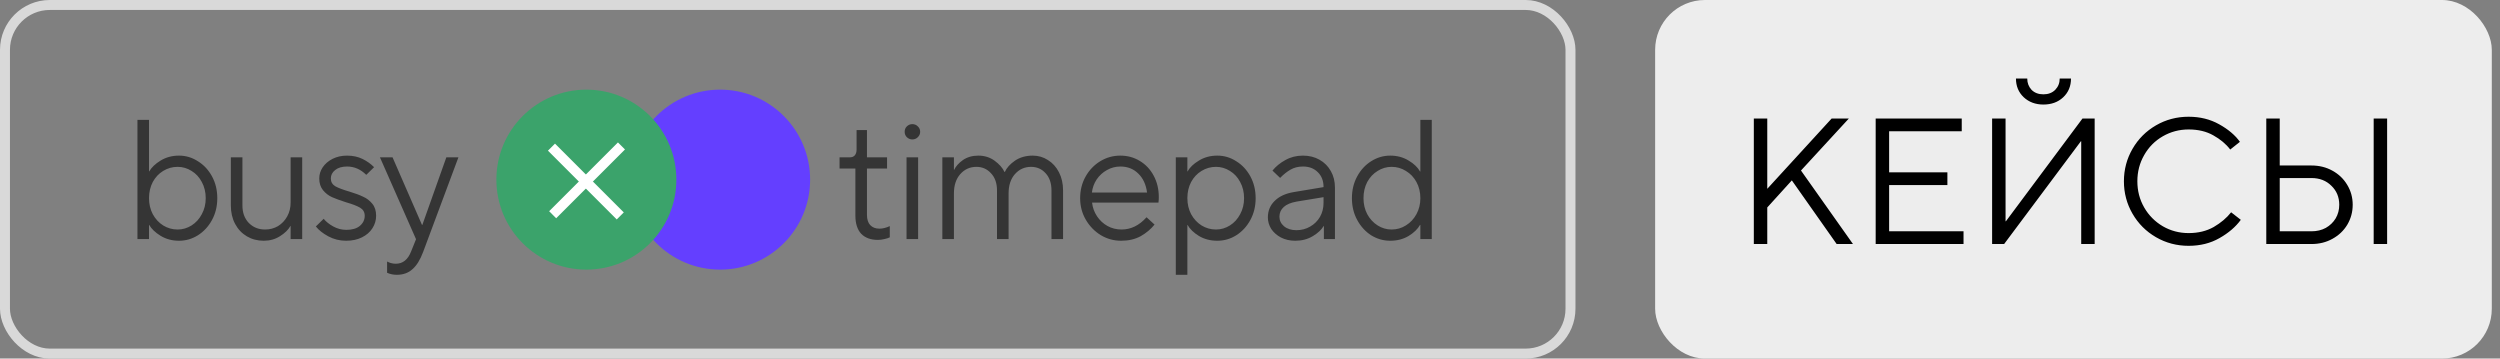
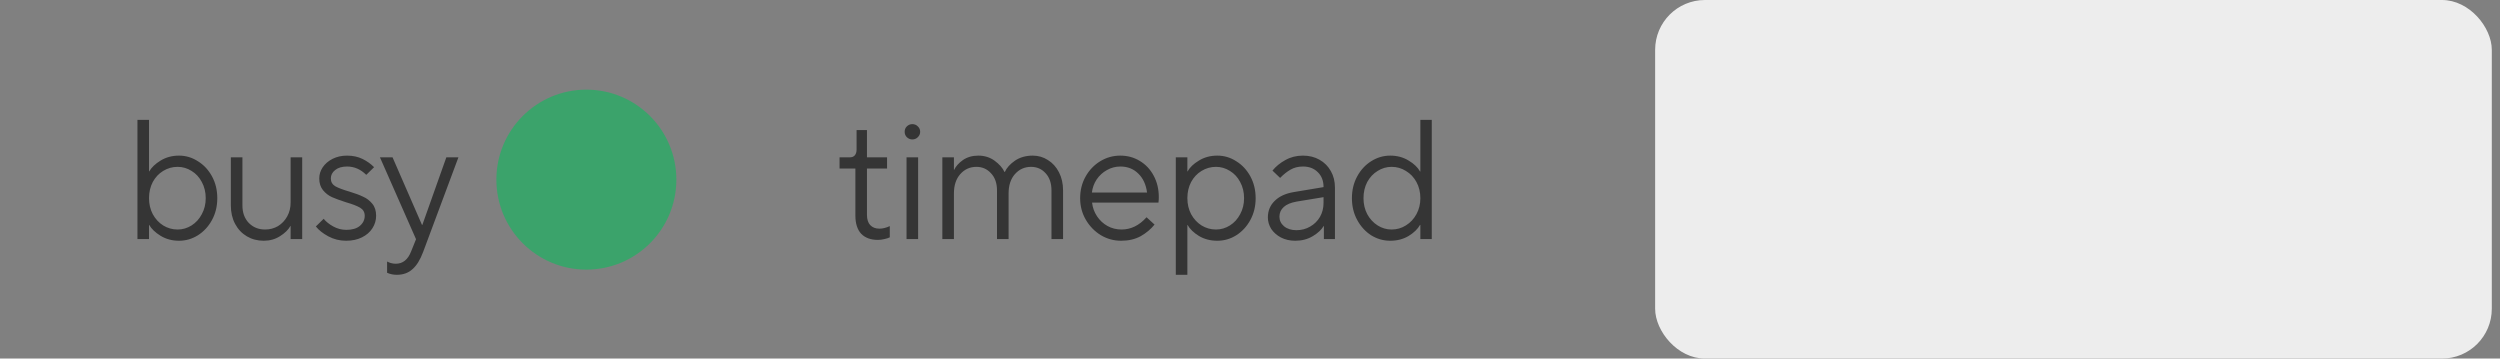
<svg xmlns="http://www.w3.org/2000/svg" width="251" height="36" viewBox="0 0 251 36" fill="none">
  <rect x="0" y="0" width="251" height="36" fill="#808080" stroke="none" />
-   <rect x="0.5" y="0.5" width="157.177" height="35" rx="4.5" stroke="#D9D9D9" />
  <path d="M17.97 24.171C17.286 24.171 16.671 24.006 16.124 23.675C15.588 23.345 15.207 22.98 14.979 22.581H14.962V24H13.799V12.034H14.962V17.214H14.979C15.207 16.815 15.588 16.45 16.124 16.12C16.671 15.789 17.286 15.624 17.97 15.624C18.654 15.624 19.286 15.812 19.867 16.188C20.46 16.553 20.933 17.06 21.286 17.709C21.64 18.359 21.816 19.088 21.816 19.898C21.816 20.707 21.64 21.436 21.286 22.085C20.933 22.735 20.46 23.248 19.867 23.624C19.286 23.989 18.654 24.171 17.97 24.171ZM17.833 23.043C18.335 23.043 18.802 22.906 19.235 22.633C19.668 22.359 20.01 21.983 20.261 21.504C20.523 21.026 20.654 20.49 20.654 19.898C20.654 19.294 20.523 18.752 20.261 18.273C20.01 17.795 19.668 17.424 19.235 17.162C18.802 16.889 18.335 16.752 17.833 16.752C17.309 16.752 16.825 16.889 16.38 17.162C15.947 17.424 15.6 17.795 15.338 18.273C15.087 18.752 14.962 19.294 14.962 19.898C14.962 20.49 15.087 21.026 15.338 21.504C15.6 21.983 15.947 22.359 16.38 22.633C16.825 22.906 17.309 23.043 17.833 23.043ZM26.477 24.171C25.85 24.171 25.286 24.023 24.784 23.727C24.283 23.43 23.89 23.014 23.605 22.479C23.32 21.943 23.177 21.328 23.177 20.633V15.795H24.34V20.633C24.34 21.35 24.551 21.932 24.972 22.376C25.405 22.82 25.952 23.043 26.613 23.043C27.092 23.043 27.525 22.929 27.913 22.701C28.3 22.462 28.608 22.137 28.835 21.727C29.064 21.316 29.177 20.855 29.177 20.342V15.795H30.34V24H29.177V22.684H29.16C28.955 23.06 28.608 23.402 28.118 23.709C27.639 24.017 27.092 24.171 26.477 24.171ZM34.755 24.171C34.105 24.171 33.507 24.023 32.96 23.727C32.413 23.43 31.997 23.1 31.712 22.735L32.498 21.966C32.726 22.251 33.045 22.507 33.455 22.735C33.866 22.963 34.304 23.077 34.772 23.077C35.353 23.077 35.803 22.946 36.122 22.684C36.453 22.41 36.618 22.068 36.618 21.658C36.618 21.305 36.464 21.037 36.156 20.855C35.849 20.672 35.376 20.49 34.737 20.308C34.168 20.125 33.7 19.954 33.336 19.795C32.983 19.635 32.681 19.402 32.43 19.094C32.179 18.786 32.054 18.393 32.054 17.915C32.054 17.516 32.168 17.145 32.396 16.803C32.635 16.45 32.965 16.165 33.387 15.949C33.82 15.732 34.304 15.624 34.84 15.624C35.433 15.624 35.957 15.738 36.413 15.966C36.868 16.194 37.25 16.467 37.558 16.786L36.772 17.556C36.213 16.997 35.569 16.718 34.84 16.718C34.339 16.718 33.94 16.838 33.644 17.077C33.359 17.305 33.216 17.584 33.216 17.915C33.216 18.256 33.364 18.518 33.661 18.701C33.968 18.872 34.435 19.049 35.062 19.231C35.632 19.402 36.094 19.573 36.447 19.744C36.812 19.903 37.119 20.137 37.37 20.445C37.632 20.752 37.763 21.157 37.763 21.658C37.763 22.114 37.638 22.536 37.387 22.923C37.148 23.299 36.8 23.601 36.344 23.829C35.889 24.057 35.359 24.171 34.755 24.171ZM44.813 15.795H46.026L42.488 25.282C42.192 26.08 41.833 26.661 41.411 27.026C41.001 27.402 40.477 27.59 39.838 27.59C39.485 27.59 39.16 27.521 38.864 27.385V26.256C38.967 26.313 39.092 26.365 39.24 26.41C39.4 26.456 39.565 26.479 39.736 26.479C40.442 26.479 40.955 26.068 41.274 25.248L41.77 24.017L38.146 15.795H39.411L42.368 22.581H42.403L44.813 15.795Z" fill="#353535" />
-   <circle cx="72.301" cy="18.035" r="9.035" fill="#643FFF" />
  <circle cx="58.871" cy="18.035" r="9.035" fill="#3BA36B" />
-   <path d="M55.367 14.773L62.274 21.68" stroke="white" />
-   <path d="M62.395 14.652L55.487 21.559" stroke="white" />
  <path d="M88.137 24.085C87.419 24.085 86.861 23.88 86.462 23.47C86.075 23.048 85.881 22.439 85.881 21.641V16.923H84.291V15.795H85.334C85.539 15.795 85.698 15.732 85.812 15.607C85.938 15.47 86.001 15.271 86.001 15.009V13.06H87.043V15.795H89.06V16.923H87.043V21.573C87.043 22.017 87.151 22.359 87.368 22.598C87.596 22.838 87.904 22.957 88.291 22.957C88.622 22.957 88.969 22.872 89.334 22.701V23.829C89.197 23.897 89.02 23.954 88.804 24C88.587 24.057 88.365 24.085 88.137 24.085ZM92.179 24H91.016V15.795H92.179V24ZM91.597 14C91.392 14 91.21 13.926 91.05 13.778C90.902 13.63 90.828 13.447 90.828 13.231C90.828 13.014 90.902 12.832 91.05 12.684C91.21 12.536 91.392 12.462 91.597 12.462C91.814 12.462 91.996 12.536 92.144 12.684C92.304 12.832 92.384 13.014 92.384 13.231C92.384 13.447 92.304 13.63 92.144 13.778C91.996 13.926 91.814 14 91.597 14ZM94.612 24V15.795H95.774V17.06H95.791C95.962 16.695 96.259 16.365 96.68 16.068C97.113 15.772 97.626 15.624 98.219 15.624C98.846 15.624 99.393 15.795 99.86 16.137C100.327 16.479 100.658 16.855 100.851 17.265H100.885C101.068 16.855 101.404 16.479 101.894 16.137C102.395 15.795 102.994 15.624 103.689 15.624C104.247 15.624 104.754 15.772 105.21 16.068C105.677 16.353 106.048 16.764 106.321 17.299C106.595 17.823 106.732 18.433 106.732 19.128V24H105.569V19.128C105.569 18.399 105.375 17.823 104.988 17.402C104.601 16.969 104.111 16.752 103.518 16.752C102.868 16.752 102.327 16.997 101.894 17.487C101.472 17.966 101.262 18.61 101.262 19.419V24H100.099V19.128C100.099 18.399 99.9 17.823 99.501 17.402C99.113 16.969 98.623 16.752 98.031 16.752C97.381 16.752 96.84 16.997 96.407 17.487C95.985 17.966 95.774 18.61 95.774 19.419V24H94.612ZM112.566 24.171C111.825 24.171 111.141 23.983 110.515 23.607C109.888 23.219 109.386 22.701 109.01 22.051C108.634 21.402 108.446 20.684 108.446 19.898C108.446 19.1 108.629 18.376 108.993 17.727C109.358 17.077 109.848 16.564 110.463 16.188C111.079 15.812 111.751 15.624 112.48 15.624C113.198 15.624 113.848 15.801 114.429 16.154C115.022 16.507 115.489 17.003 115.831 17.641C116.173 18.279 116.344 18.997 116.344 19.795C116.344 19.977 116.332 20.16 116.309 20.342H109.643C109.7 20.843 109.865 21.299 110.138 21.709C110.412 22.12 110.76 22.445 111.181 22.684C111.614 22.923 112.087 23.043 112.6 23.043C113.546 23.043 114.383 22.633 115.113 21.812L115.916 22.547C115.552 23.003 115.09 23.39 114.532 23.709C113.973 24.017 113.318 24.171 112.566 24.171ZM115.164 19.333C115.062 18.536 114.771 17.903 114.292 17.436C113.814 16.957 113.21 16.718 112.48 16.718C112.002 16.718 111.552 16.838 111.13 17.077C110.72 17.305 110.378 17.618 110.104 18.017C109.842 18.416 109.683 18.855 109.626 19.333H115.164ZM118.05 27.59V15.795H119.212V17.214H119.23C119.457 16.803 119.839 16.439 120.375 16.12C120.91 15.789 121.526 15.624 122.221 15.624C122.905 15.624 123.537 15.812 124.118 16.188C124.711 16.553 125.184 17.06 125.537 17.709C125.89 18.359 126.067 19.088 126.067 19.898C126.067 20.707 125.89 21.436 125.537 22.085C125.184 22.735 124.711 23.248 124.118 23.624C123.537 23.989 122.905 24.171 122.221 24.171C121.526 24.171 120.91 24.011 120.375 23.692C119.839 23.362 119.457 22.991 119.23 22.581H119.212V27.59H118.05ZM122.084 23.043C122.586 23.043 123.053 22.906 123.486 22.633C123.919 22.359 124.261 21.983 124.512 21.504C124.774 21.026 124.905 20.49 124.905 19.898C124.905 19.294 124.774 18.752 124.512 18.273C124.261 17.795 123.919 17.424 123.486 17.162C123.053 16.889 122.586 16.752 122.084 16.752C121.56 16.752 121.076 16.889 120.631 17.162C120.198 17.424 119.851 17.795 119.588 18.273C119.338 18.752 119.212 19.294 119.212 19.898C119.212 20.49 119.338 21.026 119.588 21.504C119.851 21.983 120.198 22.359 120.631 22.633C121.076 22.906 121.56 23.043 122.084 23.043ZM130.815 15.624C131.442 15.624 131.994 15.761 132.473 16.034C132.963 16.308 133.345 16.689 133.618 17.18C133.892 17.658 134.029 18.211 134.029 18.838V24H132.917V22.684H132.9C132.684 23.06 132.319 23.402 131.806 23.709C131.294 24.017 130.707 24.171 130.046 24.171C129.51 24.171 129.031 24.063 128.61 23.846C128.2 23.63 127.875 23.345 127.635 22.991C127.408 22.627 127.294 22.239 127.294 21.829C127.294 21.168 127.521 20.615 127.977 20.171C128.433 19.715 129.077 19.419 129.909 19.282L132.883 18.786V18.769C132.883 18.154 132.69 17.658 132.302 17.282C131.926 16.906 131.43 16.718 130.815 16.718C130.336 16.718 129.915 16.826 129.55 17.043C129.197 17.248 128.855 17.521 128.524 17.863L127.755 17.128C128.097 16.707 128.53 16.353 129.054 16.068C129.578 15.772 130.165 15.624 130.815 15.624ZM130.165 23.111C130.667 23.111 131.123 22.991 131.533 22.752C131.955 22.513 132.285 22.188 132.524 21.778C132.764 21.356 132.883 20.889 132.883 20.376V19.795L130.182 20.239C129.601 20.342 129.168 20.524 128.883 20.786C128.598 21.048 128.456 21.373 128.456 21.761C128.456 22.137 128.61 22.456 128.917 22.718C129.237 22.98 129.653 23.111 130.165 23.111ZM139.578 24.171C138.895 24.171 138.257 23.989 137.664 23.624C137.083 23.248 136.616 22.735 136.262 22.085C135.909 21.436 135.732 20.707 135.732 19.898C135.732 19.088 135.909 18.359 136.262 17.709C136.616 17.06 137.083 16.553 137.664 16.188C138.257 15.812 138.895 15.624 139.578 15.624C140.274 15.624 140.889 15.789 141.425 16.12C141.96 16.439 142.342 16.803 142.57 17.214H142.604V12.034H143.749V24H142.604V22.581H142.57C142.342 22.991 141.96 23.362 141.425 23.692C140.889 24.011 140.274 24.171 139.578 24.171ZM139.715 23.043C140.239 23.043 140.718 22.906 141.151 22.633C141.596 22.359 141.949 21.983 142.211 21.504C142.473 21.026 142.604 20.49 142.604 19.898C142.604 19.294 142.473 18.752 142.211 18.273C141.949 17.795 141.596 17.424 141.151 17.162C140.718 16.889 140.239 16.752 139.715 16.752C139.214 16.752 138.747 16.889 138.314 17.162C137.88 17.424 137.533 17.795 137.271 18.273C137.02 18.752 136.895 19.294 136.895 19.898C136.895 20.49 137.02 21.026 137.271 21.504C137.533 21.983 137.88 22.359 138.314 22.633C138.747 22.906 139.214 23.043 139.715 23.043Z" fill="#353535" />
  <rect x="166.176" width="84" height="36" rx="5" fill="#EDEDED" />
-   <path d="M177.434 24.5H176.084V11.9H177.434V18.956L183.896 11.9H185.624L180.818 17.12L186.038 24.5H184.4L179.9 18.11L177.434 20.828V24.5ZM197.138 24.5H188.318V11.9H196.958V13.178H189.668V17.3H195.518V18.578H189.668V23.222H197.138V24.5ZM201.214 24.5H200.008V11.9H201.358V22.214H201.394L209.08 11.9H210.304V24.5H208.954V14.186H208.918L201.214 24.5ZM205.156 10.496C204.364 10.496 203.704 10.25 203.176 9.758C202.66 9.266 202.402 8.642 202.402 7.886H203.536C203.536 8.33 203.68 8.708 203.968 9.02C204.268 9.32 204.664 9.47 205.156 9.47C205.648 9.47 206.044 9.32 206.344 9.02C206.644 8.708 206.794 8.33 206.794 7.886H207.928C207.928 8.654 207.664 9.284 207.136 9.776C206.62 10.256 205.96 10.496 205.156 10.496ZM219.739 24.68C218.551 24.68 217.459 24.392 216.463 23.816C215.467 23.24 214.681 22.454 214.105 21.458C213.529 20.462 213.241 19.376 213.241 18.2C213.241 17.024 213.529 15.938 214.105 14.942C214.681 13.946 215.467 13.16 216.463 12.584C217.459 12.008 218.551 11.72 219.739 11.72C220.879 11.72 221.899 11.972 222.799 12.476C223.711 12.98 224.407 13.568 224.887 14.24L223.915 15.014C223.495 14.462 222.931 13.988 222.223 13.592C221.527 13.196 220.699 12.998 219.739 12.998C218.803 12.998 217.939 13.226 217.147 13.682C216.355 14.138 215.731 14.768 215.275 15.572C214.819 16.364 214.591 17.24 214.591 18.2C214.591 19.16 214.819 20.036 215.275 20.828C215.731 21.62 216.355 22.25 217.147 22.718C217.939 23.174 218.803 23.402 219.739 23.402C220.699 23.402 221.539 23.198 222.259 22.79C222.979 22.37 223.561 21.878 224.005 21.314L224.977 22.07C224.461 22.778 223.747 23.39 222.835 23.906C221.935 24.422 220.903 24.68 219.739 24.68ZM227.535 24.5V11.9H228.885V16.616H232.071C232.851 16.616 233.553 16.79 234.177 17.138C234.813 17.486 235.311 17.966 235.671 18.578C236.031 19.178 236.211 19.838 236.211 20.558C236.211 21.278 236.031 21.944 235.671 22.556C235.311 23.156 234.813 23.63 234.177 23.978C233.553 24.326 232.851 24.5 232.071 24.5H227.535ZM239.667 24.5H238.317V11.9H239.667V24.5ZM232.071 23.222C232.611 23.222 233.091 23.108 233.511 22.88C233.931 22.64 234.261 22.322 234.501 21.926C234.741 21.518 234.861 21.062 234.861 20.558C234.861 19.79 234.597 19.154 234.069 18.65C233.553 18.134 232.887 17.876 232.071 17.876H228.885V23.222H232.071Z" fill="black" />
</svg>